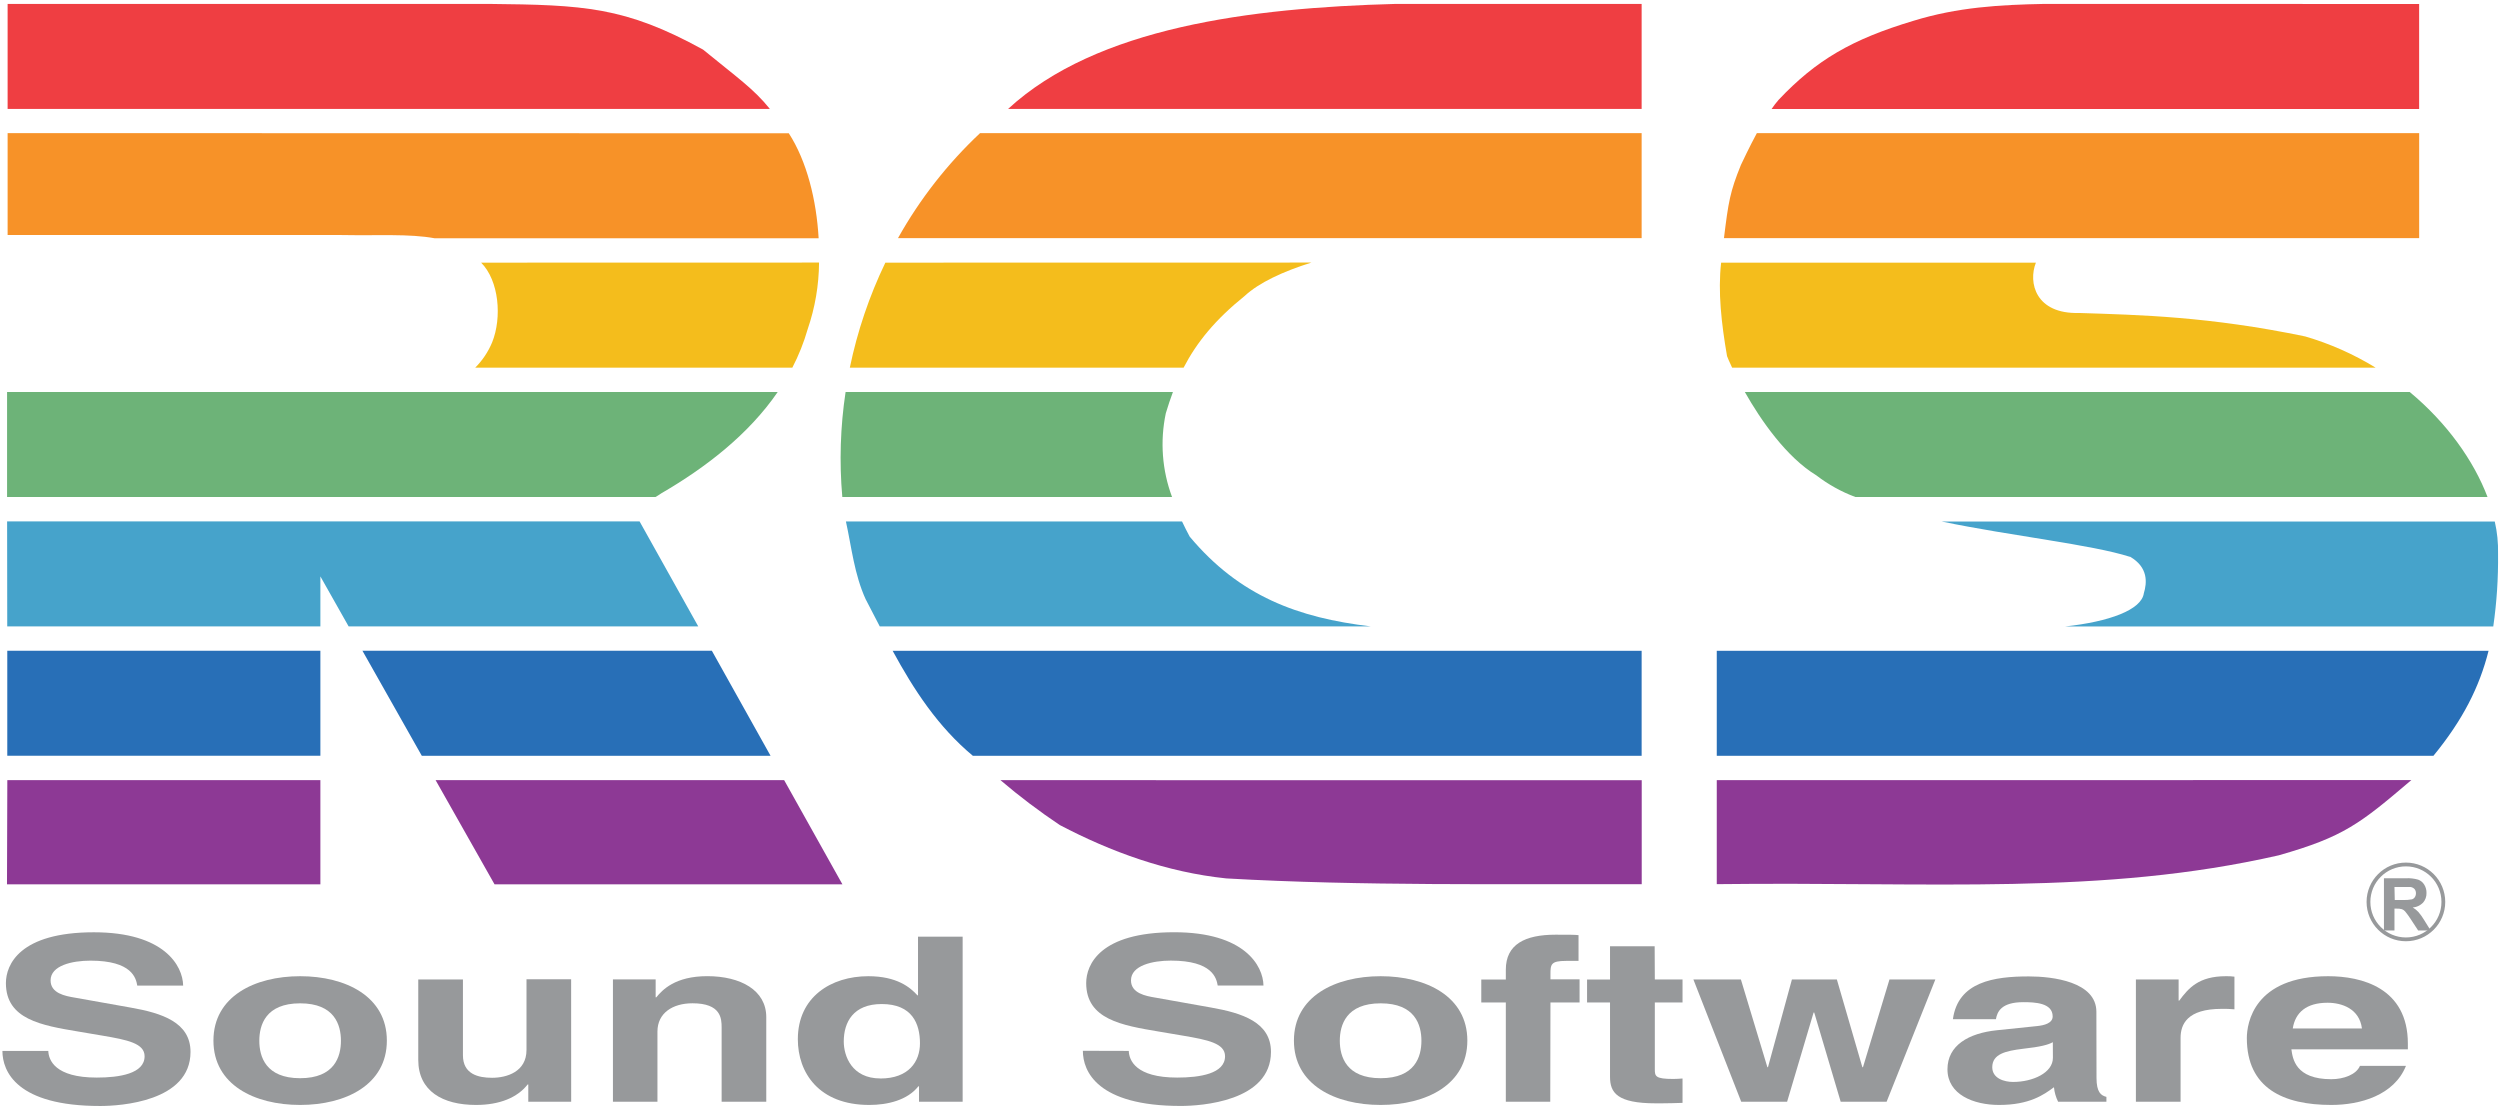
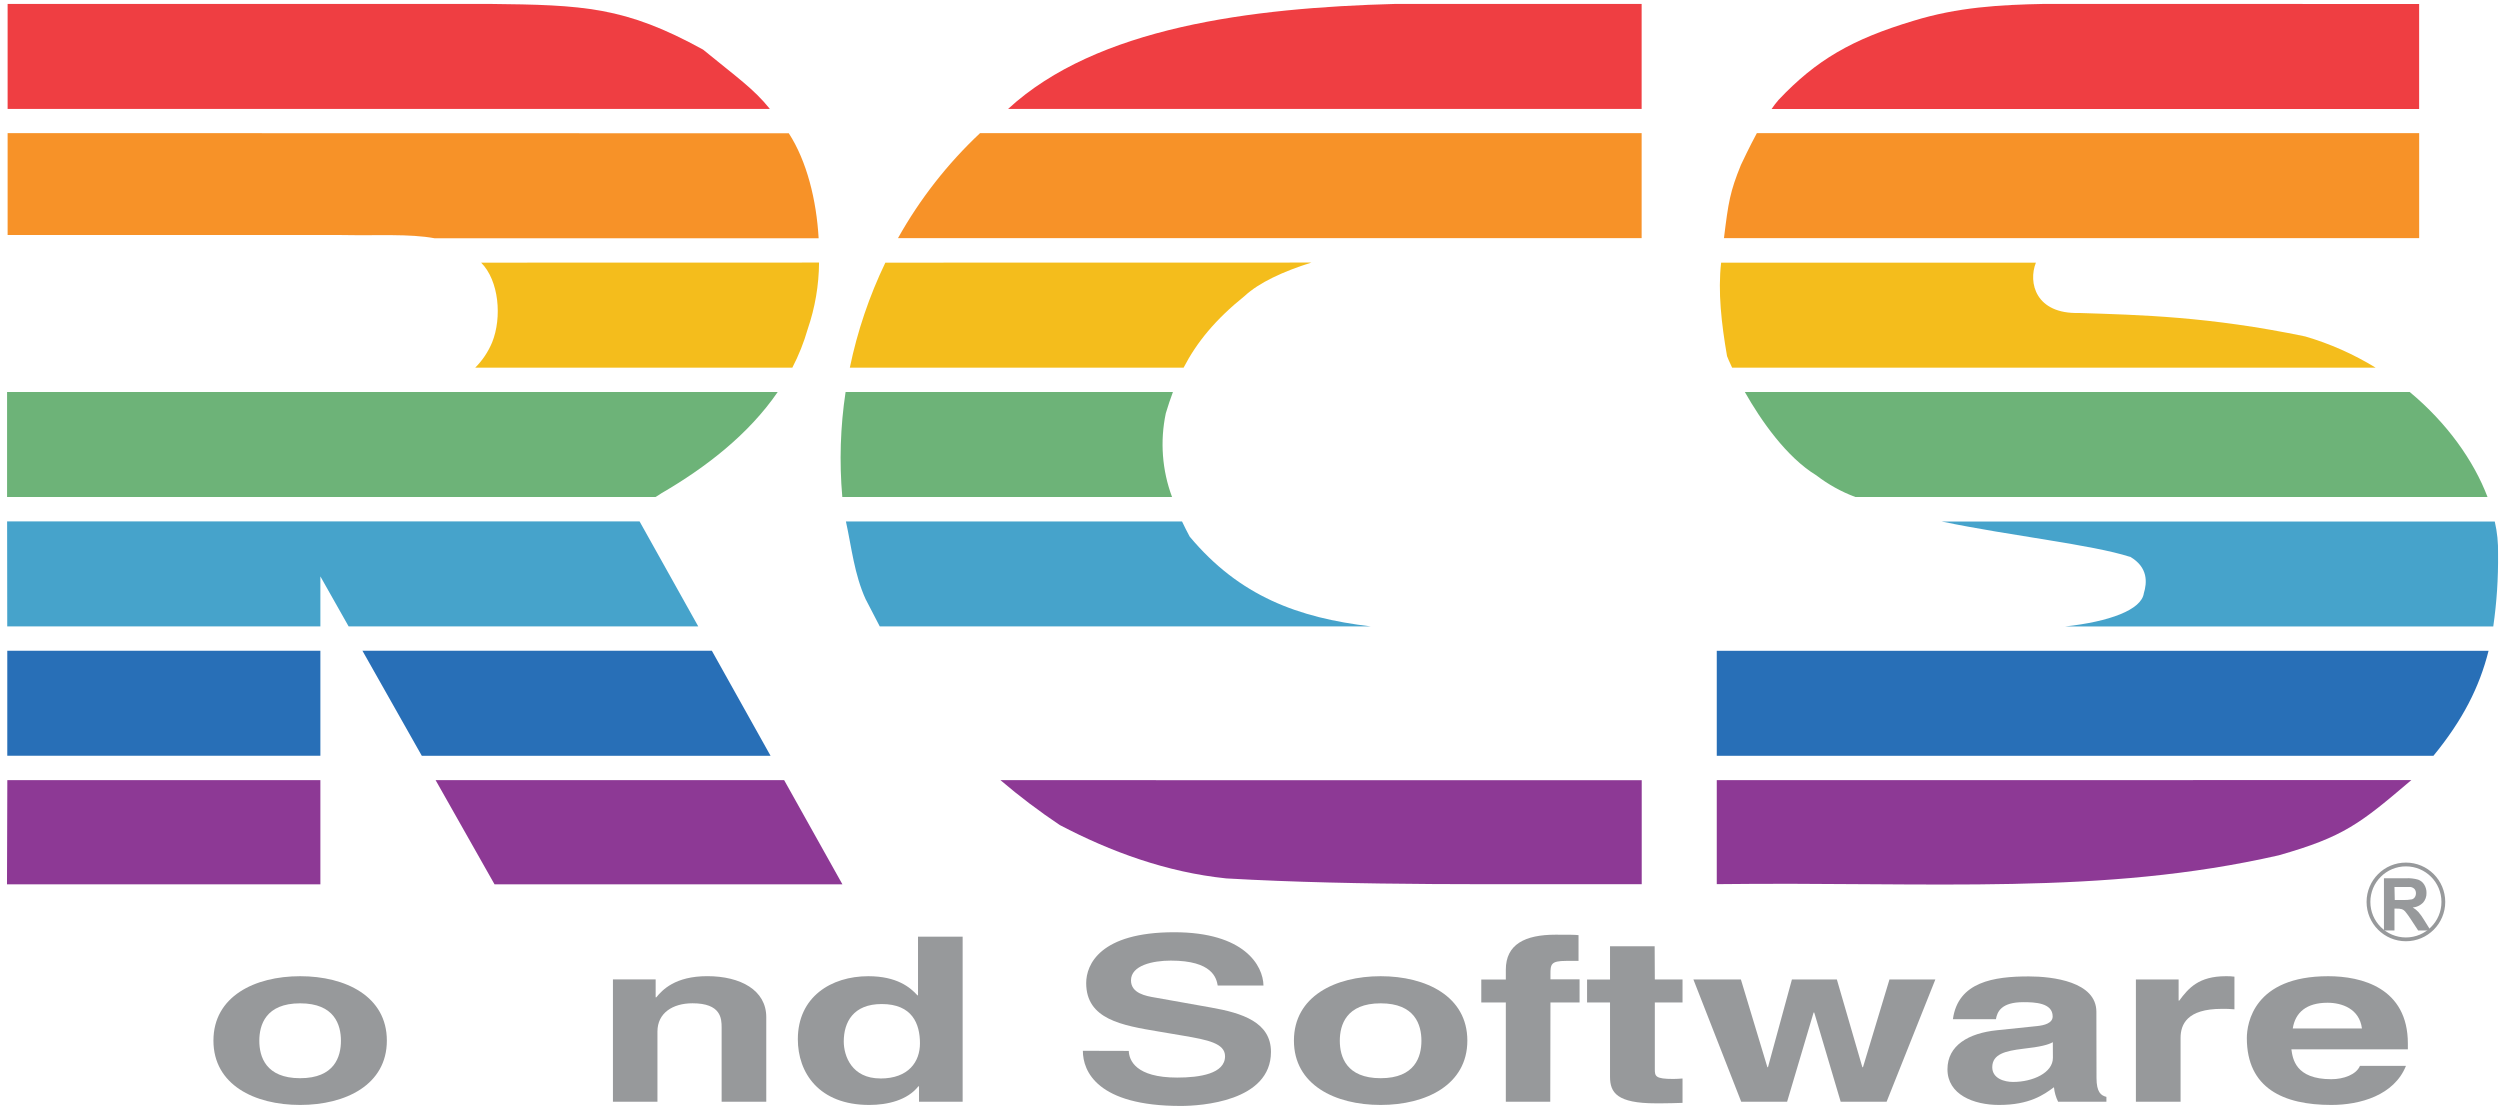
<svg xmlns="http://www.w3.org/2000/svg" width="601px" height="266px" viewBox="0 0 601 266" version="1.1">
  <title>rcslogo-01</title>
  <g id="Page-1" stroke="none" stroke-width="1" fill="none" fill-rule="evenodd">
    <g id="rcslogo-01" transform="translate(0.58, 0.94)">
-       <path d="M11.03,251.7 C11.11,253.91 12.64,258.11 22.68,258.11 C28.12,258.11 34.18,257.18 34.18,252.98 C34.18,249.88 30.04,249.05 24.18,248.05 L18.28,247.05 C9.42,245.57 0.84,244.13 0.84,235.4 C0.84,230.97 4.13,223.18 21.99,223.18 C38.85,223.18 43.37,231.18 43.45,236 L32.42,236 C32.12,234.24 31.2,230 21.16,230 C16.79,230 11.58,231.16 11.58,234.75 C11.58,237.85 15.1,238.51 17.4,238.89 L30.81,241.28 C38.33,242.6 45.22,244.81 45.22,251.94 C45.22,263.88 28.36,264.94 23.53,264.94 C3.42,264.96 1.42108547e-14,256.62 1.42108547e-14,251.7 L11.03,251.7 Z" id="Path" fill="#97999B" fill-rule="nonzero" />
      <path d="M71.58,264.69 C60.58,264.69 50.73,259.83 50.73,249.22 C50.73,238.61 60.62,233.74 71.58,233.74 C82.54,233.74 92.42,238.61 92.42,249.22 C92.42,259.83 82.53,264.69 71.57,264.69 M71.57,240.26 C63.29,240.26 61.76,245.46 61.76,249.26 C61.76,253.06 63.29,258.26 71.57,258.26 C79.85,258.26 81.38,253.07 81.38,249.26 C81.38,245.45 79.85,240.26 71.57,240.26" id="Shape" fill="#97999B" fill-rule="nonzero" />
-       <path d="M136.73,263.92 L126.42,263.92 L126.42,259.77 L126.26,259.77 C123.81,262.92 119.52,264.69 113.85,264.69 C105.85,264.69 99.97,261.37 99.97,253.86 L99.97,234.52 L110.71,234.52 L110.71,252.75 C110.71,257.28 114.38,258.16 117.71,258.16 C121.23,258.16 125.99,256.73 125.99,251.48 L125.99,234.48 L136.72,234.48 L136.73,263.92 Z" id="Path" fill="#97999B" fill-rule="nonzero" />
      <path d="M183.63,263.92 L172.9,263.92 L172.9,246.06 C172.9,243.9 172.75,240.25 165.9,240.25 C161.14,240.25 157.47,242.58 157.47,247.05 L157.47,263.91 L146.77,263.91 L146.77,234.51 L157.04,234.51 L157.04,238.82 L157.19,238.82 C158.65,237.04 161.71,233.73 169.45,233.73 C177.45,233.73 183.63,237.1 183.63,243.57 L183.63,263.92 Z" id="Path" fill="#97999B" fill-rule="nonzero" />
      <path d="M230.84,263.92 L220.35,263.92 L220.35,260.21 L220.19,260.21 C217.59,263.53 212.83,264.69 208.39,264.69 C196.28,264.69 191.22,256.95 191.22,248.89 C191.22,238.72 199.22,233.74 208.16,233.74 C215.06,233.74 218.27,236.45 219.96,238.33 L220.11,238.33 L220.11,224.24 L230.84,224.24 L230.84,263.92 Z M211.07,258.33 C217.89,258.33 220.58,254.25 220.58,249.88 C220.58,245.18 218.73,240.43 211.38,240.43 C204.55,240.43 202.26,244.79 202.26,249.43 C202.26,252.9 204.17,258.32 211.07,258.32" id="Shape" fill="#97999B" fill-rule="nonzero" />
      <path d="M270.78,251.7 C270.85,253.91 272.39,258.11 282.42,258.11 C287.87,258.11 293.92,257.18 293.92,252.98 C293.92,249.88 289.78,249.05 283.92,248.05 L278.02,247.05 C269.13,245.56 260.54,244.12 260.54,235.39 C260.54,230.96 263.84,223.17 281.7,223.17 C298.56,223.17 303.08,231.17 303.16,235.99 L292.16,235.99 C291.85,234.23 290.93,229.99 280.89,229.99 C276.52,229.99 271.31,231.15 271.31,234.74 C271.31,237.84 274.84,238.5 277.14,238.88 L290.55,241.27 C298.06,242.59 304.96,244.8 304.96,251.93 C304.96,263.87 288.1,264.93 283.27,264.93 C263.19,264.93 259.74,256.59 259.74,251.67 L270.78,251.7 Z" id="Path" fill="#97999B" fill-rule="nonzero" />
      <path d="M331.33,264.69 C320.33,264.69 310.48,259.83 310.48,249.22 C310.48,238.61 320.36,233.74 331.33,233.74 C342.3,233.74 352.17,238.61 352.17,249.22 C352.17,259.83 342.28,264.69 331.33,264.69 M331.33,240.26 C323.05,240.26 321.51,245.46 321.51,249.26 C321.51,253.06 323.05,258.26 331.33,258.26 C339.61,258.26 341.13,253.07 341.13,249.26 C341.13,245.45 339.6,240.26 331.33,240.26" id="Shape" fill="#97999B" fill-rule="nonzero" />
      <path d="M372.1,263.92 L361.42,263.92 L361.42,240.06 L355.52,240.06 L355.52,234.54 L361.42,234.54 L361.42,232.16 C361.42,226.08 366.02,223.76 373.37,223.76 C376.52,223.76 377.97,223.76 378.9,223.87 L378.9,230.06 L375.9,230.06 C372.23,230.06 372.15,230.89 372.15,233.32 L372.15,234.49 L379.15,234.49 L379.15,240.06 L372.15,240.06 L372.1,263.92 Z" id="Path" fill="#97999B" fill-rule="nonzero" />
      <path d="M397.24,234.52 L403.9,234.52 L403.9,240.06 L397.24,240.06 L397.24,256.06 C397.24,257.78 397.32,258.44 401.68,258.44 C402.37,258.44 403.14,258.39 403.9,258.33 L403.9,264.19 C402.22,264.24 400.53,264.3 398.85,264.3 L397.47,264.3 C388.2,264.3 386.47,261.76 386.47,257.94 L386.47,240.06 L380.95,240.06 L380.95,234.54 L386.47,234.54 L386.47,226.54 L397.2,226.54 L397.24,234.52 Z" id="Path" fill="#97999B" fill-rule="nonzero" />
      <polygon id="Path" fill="#97999B" fill-rule="nonzero" points="452.96 263.92 441.92 263.92 435.56 242.47 435.41 242.47 429.04 263.92 418.01 263.92 406.51 234.52 417.93 234.52 424.3 255.62 424.44 255.62 430.2 234.52 441 234.52 447.13 255.62 447.28 255.62 453.65 234.52 464.68 234.52" />
      <path d="M503.42,258.16 C503.42,261.65 504.49,262.42 505.8,262.75 L505.8,263.92 L494.19,263.92 C493.648,262.827 493.309,261.644 493.19,260.43 C490.73,262.26 487.28,264.69 480,264.69 C473.87,264.69 467.59,262.2 467.59,256.12 C467.59,250.37 472.65,247.44 479.47,246.73 L489.12,245.73 C490.81,245.56 492.88,245.06 492.88,243.41 C492.88,240.14 488.59,239.98 485.83,239.98 C480.46,239.98 479.54,242.36 479.24,244.07 L468.9,244.07 C470.13,235.07 478.79,233.79 487.14,233.79 C492.89,233.79 503.39,235.06 503.39,242.3 L503.42,258.16 Z M492.92,249.6 C491.84,250.21 490.08,250.71 485.64,251.2 C481.64,251.7 478.36,252.42 478.36,255.62 C478.36,258.33 481.27,259.16 483.36,259.16 C488.11,259.16 492.94,256.96 492.94,253.36 L492.92,249.6 Z" id="Shape" fill="#97999B" fill-rule="nonzero" />
      <path d="M512.89,234.52 L523.16,234.52 L523.16,239.6 L523.32,239.6 C525.54,236.6 528,233.74 534.51,233.74 C535.2,233.74 535.89,233.74 536.58,233.85 L536.58,241.7 C535.559,241.607 534.535,241.57 533.51,241.59 C525.16,241.59 523.63,245.35 523.63,248.59 L523.63,263.91 L512.89,263.91 L512.89,234.52 Z" id="Path" fill="#97999B" fill-rule="nonzero" />
      <path d="M577.81,255.3 C574.97,262.37 566.81,264.69 559.88,264.69 C548.38,264.69 539.56,260.69 539.56,248.61 C539.56,245.07 541.25,233.74 559.11,233.74 C567.11,233.74 578.27,236.5 578.27,249.94 L578.27,251.32 L550.27,251.32 C550.58,253.52 551.19,258.5 559.86,258.5 C562.86,258.5 565.86,257.39 566.75,255.3 L577.81,255.3 Z M567.23,246.3 C566.62,241.55 562.41,240.12 558.96,240.12 C553.9,240.12 551.21,242.44 550.6,246.3 L567.23,246.3 Z" id="Shape" fill="#97999B" fill-rule="nonzero" />
      <path d="M1.12,93.3 L1.12,118.54 L157.01,118.54 C157.46,118.27 157.91,118 158.44,117.63 C169.11,111.43 179.38,103.5 186.38,93.3 L1.12,93.3 Z" id="Path" fill="#6DB378" fill-rule="nonzero" />
      <polygon id="Path" fill="#8D3995" fill-rule="nonzero" points="118.31 211.66 201.94 211.66 187.93 186.61 104.14 186.61" />
      <path d="M1.25,25.24 L184.49,25.24 C180.63,20.42 176.61,17.68 168.43,10.98 C149.66,0.66 139.79,0.24 116.92,1.77635684e-15 L1.25,1.77635684e-15 L1.25,25.24 Z" id="Path" fill="#EF3E42" fill-rule="nonzero" />
      <path d="M115.08,62.2 C119.38,66.5 120.14,75.39 117.73,81.36 C116.787,83.632 115.407,85.698 113.67,87.44 L189.9,87.44 C191.435,84.484 192.672,81.382 193.59,78.18 C195.359,73.029 196.281,67.626 196.32,62.18 L115.08,62.2 Z" id="Path" fill="#F4BD1C" fill-rule="nonzero" />
      <rect id="Rectangle" fill="#286FB7" fill-rule="nonzero" x="1.17" y="155.5" width="75.27" height="25.24" />
      <path d="M1.25,31.06 L1.25,55.56 L81.34,55.56 C90.43,55.73 97.84,55.22 103.91,56.34 L196.22,56.34 C195.7,47.17 193.39,37.81 189.05,31.1 L1.25,31.06 Z" id="Path" fill="#F79228" fill-rule="nonzero" />
      <polygon id="Path" fill="#46A3CB" fill-rule="nonzero" points="1.13 124.4 1.16 149.65 76.44 149.65 76.44 137.63 83.23 149.65 167.28 149.65 153.17 124.4" />
      <polygon id="Path" fill="#286FB7" fill-rule="nonzero" points="86.55 155.5 100.82 180.75 184.66 180.75 170.55 155.5" />
      <polygon id="Path" fill="#8D3995" fill-rule="nonzero" points="76.44 211.66 76.44 186.61 1.18 186.61 1.1 211.66" />
      <path d="M207.56,143.18 L210.91,149.64 L328.91,149.64 C311.57,147.58 297.42,142.43 285.42,128.06 C284.77,126.86 284.16,125.64 283.58,124.42 L202.78,124.42 C204.15,130.66 204.78,137.11 207.56,143.2" id="Path" fill="#46A3CB" fill-rule="nonzero" />
      <path d="M239.93,186.61 C244.473,190.488 249.242,194.094 254.21,197.41 C266.42,203.82 279.87,208.74 294.21,210.23 C326.65,212.08 360.99,211.53 394.09,211.62 L394.09,186.62 L239.93,186.61 Z" id="Path" fill="#8D3995" fill-rule="nonzero" />
      <path d="M212.26,62.2 C208.394,70.233 205.525,78.71 203.72,87.44 L283.96,87.44 C287.14,81.31 291.61,75.86 298.67,70.18 C302.07,67.02 307.89,64.31 314.67,62.18 L212.26,62.2 Z" id="Path" fill="#F4BD1C" fill-rule="nonzero" />
      <path d="M281.42,93.3 L202.7,93.3 C201.437,101.652 201.172,110.125 201.91,118.54 L281.18,118.54 C278.784,112.107 278.263,105.127 279.68,98.41 C280.2,96.64 280.78,94.95 281.39,93.3" id="Path" fill="#6DB378" fill-rule="nonzero" />
      <path d="M334.97,1.77635684e-15 C300.04,0.93 263.08,5.62 241.77,25.24 L394.07,25.24 L394.07,1.77635684e-15 L334.97,1.77635684e-15 Z" id="Path" fill="#EF3E42" fill-rule="nonzero" />
      <path d="M235.03,31.06 C227.198,38.412 220.544,46.925 215.3,56.3 L394.07,56.3 L394.07,31.06 L235.03,31.06 Z" id="Path" fill="#F79228" fill-rule="nonzero" />
-       <path d="M214.01,155.51 C219.09,164.85 224.88,173.75 233.29,180.75 L394.07,180.75 L394.07,155.51 L214.01,155.51 Z" id="Path" fill="#286FB7" fill-rule="nonzero" />
      <path d="M412.13,186.61 L412.13,211.61 C464.25,210.99 504.63,214.39 547.22,204.68 C562.88,200.23 566.77,197.09 579.11,186.59 L412.13,186.61 Z" id="Path" fill="#8D3995" fill-rule="nonzero" />
      <path d="M413.18,62.2 C412.38,69.2 413.25,76.85 414.6,84.67 C414.76,85.12 415.19,86.11 415.82,87.44 L570.51,87.44 C565.228,84.199 559.538,81.677 553.59,79.94 C530.48,75.13 513.75,74.77 499.21,74.3 C488.78,74.58 486.94,67.01 488.85,62.2 L413.18,62.2 Z" id="Path" fill="#F4BD1C" fill-rule="nonzero" />
      <path d="M436.09,113.35 C438.935,115.536 442.089,117.285 445.45,118.54 L597.42,118.54 C594.12,109.84 587.7,100.75 578.72,93.3 L418.88,93.3 C422.72,100.09 428.88,108.97 436.09,113.35" id="Path" fill="#6DB378" fill-rule="nonzero" />
      <path d="M511.47,132.88 C515.91,135.46 515.56,139.17 514.8,141.67 C514.25,145.67 506.5,148.52 495.8,149.67 L598.8,149.67 C599.636,143.875 600.021,138.024 599.95,132.17 C600.011,129.567 599.746,126.967 599.16,124.43 L466.16,124.43 C483.27,127.96 502.16,129.96 511.43,132.91" id="Path" fill="#46A3CB" fill-rule="nonzero" />
      <path d="M490.92,0 C480.11,0.21 470.07,0.78 459.42,4.06 C444.59,8.51 436.03,13.5 427,23.06 C426.389,23.756 425.825,24.491 425.31,25.26 L580.98,25.26 L580.98,0.02 L490.92,0 Z" id="Path" fill="#EF3E42" fill-rule="nonzero" />
      <path d="M421.77,31.06 C419.91,34.51 418.38,37.79 417.93,38.73 C415.31,45.18 414.93,47.6 413.86,56.3 L580.99,56.3 L580.99,31.06 L421.77,31.06 Z" id="Path" fill="#F79228" fill-rule="nonzero" />
      <path d="M412.13,155.51 L412.13,180.75 L584.42,180.75 C591.48,172.14 595.49,164.2 597.67,155.51 L412.13,155.51 Z" id="Path" fill="#286FB7" fill-rule="nonzero" />
      <path d="M586.8,215.88 C586.8,220.851 582.771,224.88 577.8,224.88 C572.829,224.88 568.8,220.851 568.8,215.88 C568.8,210.909 572.829,206.88 577.8,206.88 C582.771,206.88 586.8,210.909 586.8,215.88 Z" id="Path" stroke="#97999B" stroke-width="0.91" />
      <path d="M575.05,212.29 L577.05,212.29 C578.05,212.29 578.68,212.29 578.88,212.29 C579.261,212.335 579.615,212.512 579.88,212.79 C580.106,213.073 580.224,213.428 580.21,213.79 C580.221,214.123 580.131,214.451 579.95,214.73 C579.788,214.985 579.54,215.174 579.25,215.26 C578.502,215.403 577.74,215.456 576.98,215.42 L575.12,215.42 L575.05,212.29 Z M575.05,222.74 L575.05,217.49 L575.56,217.49 C575.991,217.473 576.423,217.52 576.84,217.63 C577.132,217.739 577.393,217.918 577.6,218.15 C578.084,218.735 578.531,219.35 578.94,219.99 L580.74,222.74 L583.74,222.74 L582.21,220.28 C581.795,219.571 581.317,218.902 580.78,218.28 C580.39,217.861 579.938,217.503 579.44,217.22 C580.379,217.145 581.26,216.733 581.92,216.06 C582.482,215.417 582.779,214.584 582.75,213.73 C582.767,213.025 582.579,212.331 582.21,211.73 C581.874,211.176 581.359,210.752 580.75,210.53 C579.805,210.258 578.822,210.144 577.84,210.19 L572.52,210.19 L572.52,222.75 L575.05,222.74 Z" id="Shape" fill="#97999B" fill-rule="nonzero" />
    </g>
  </g>
</svg>